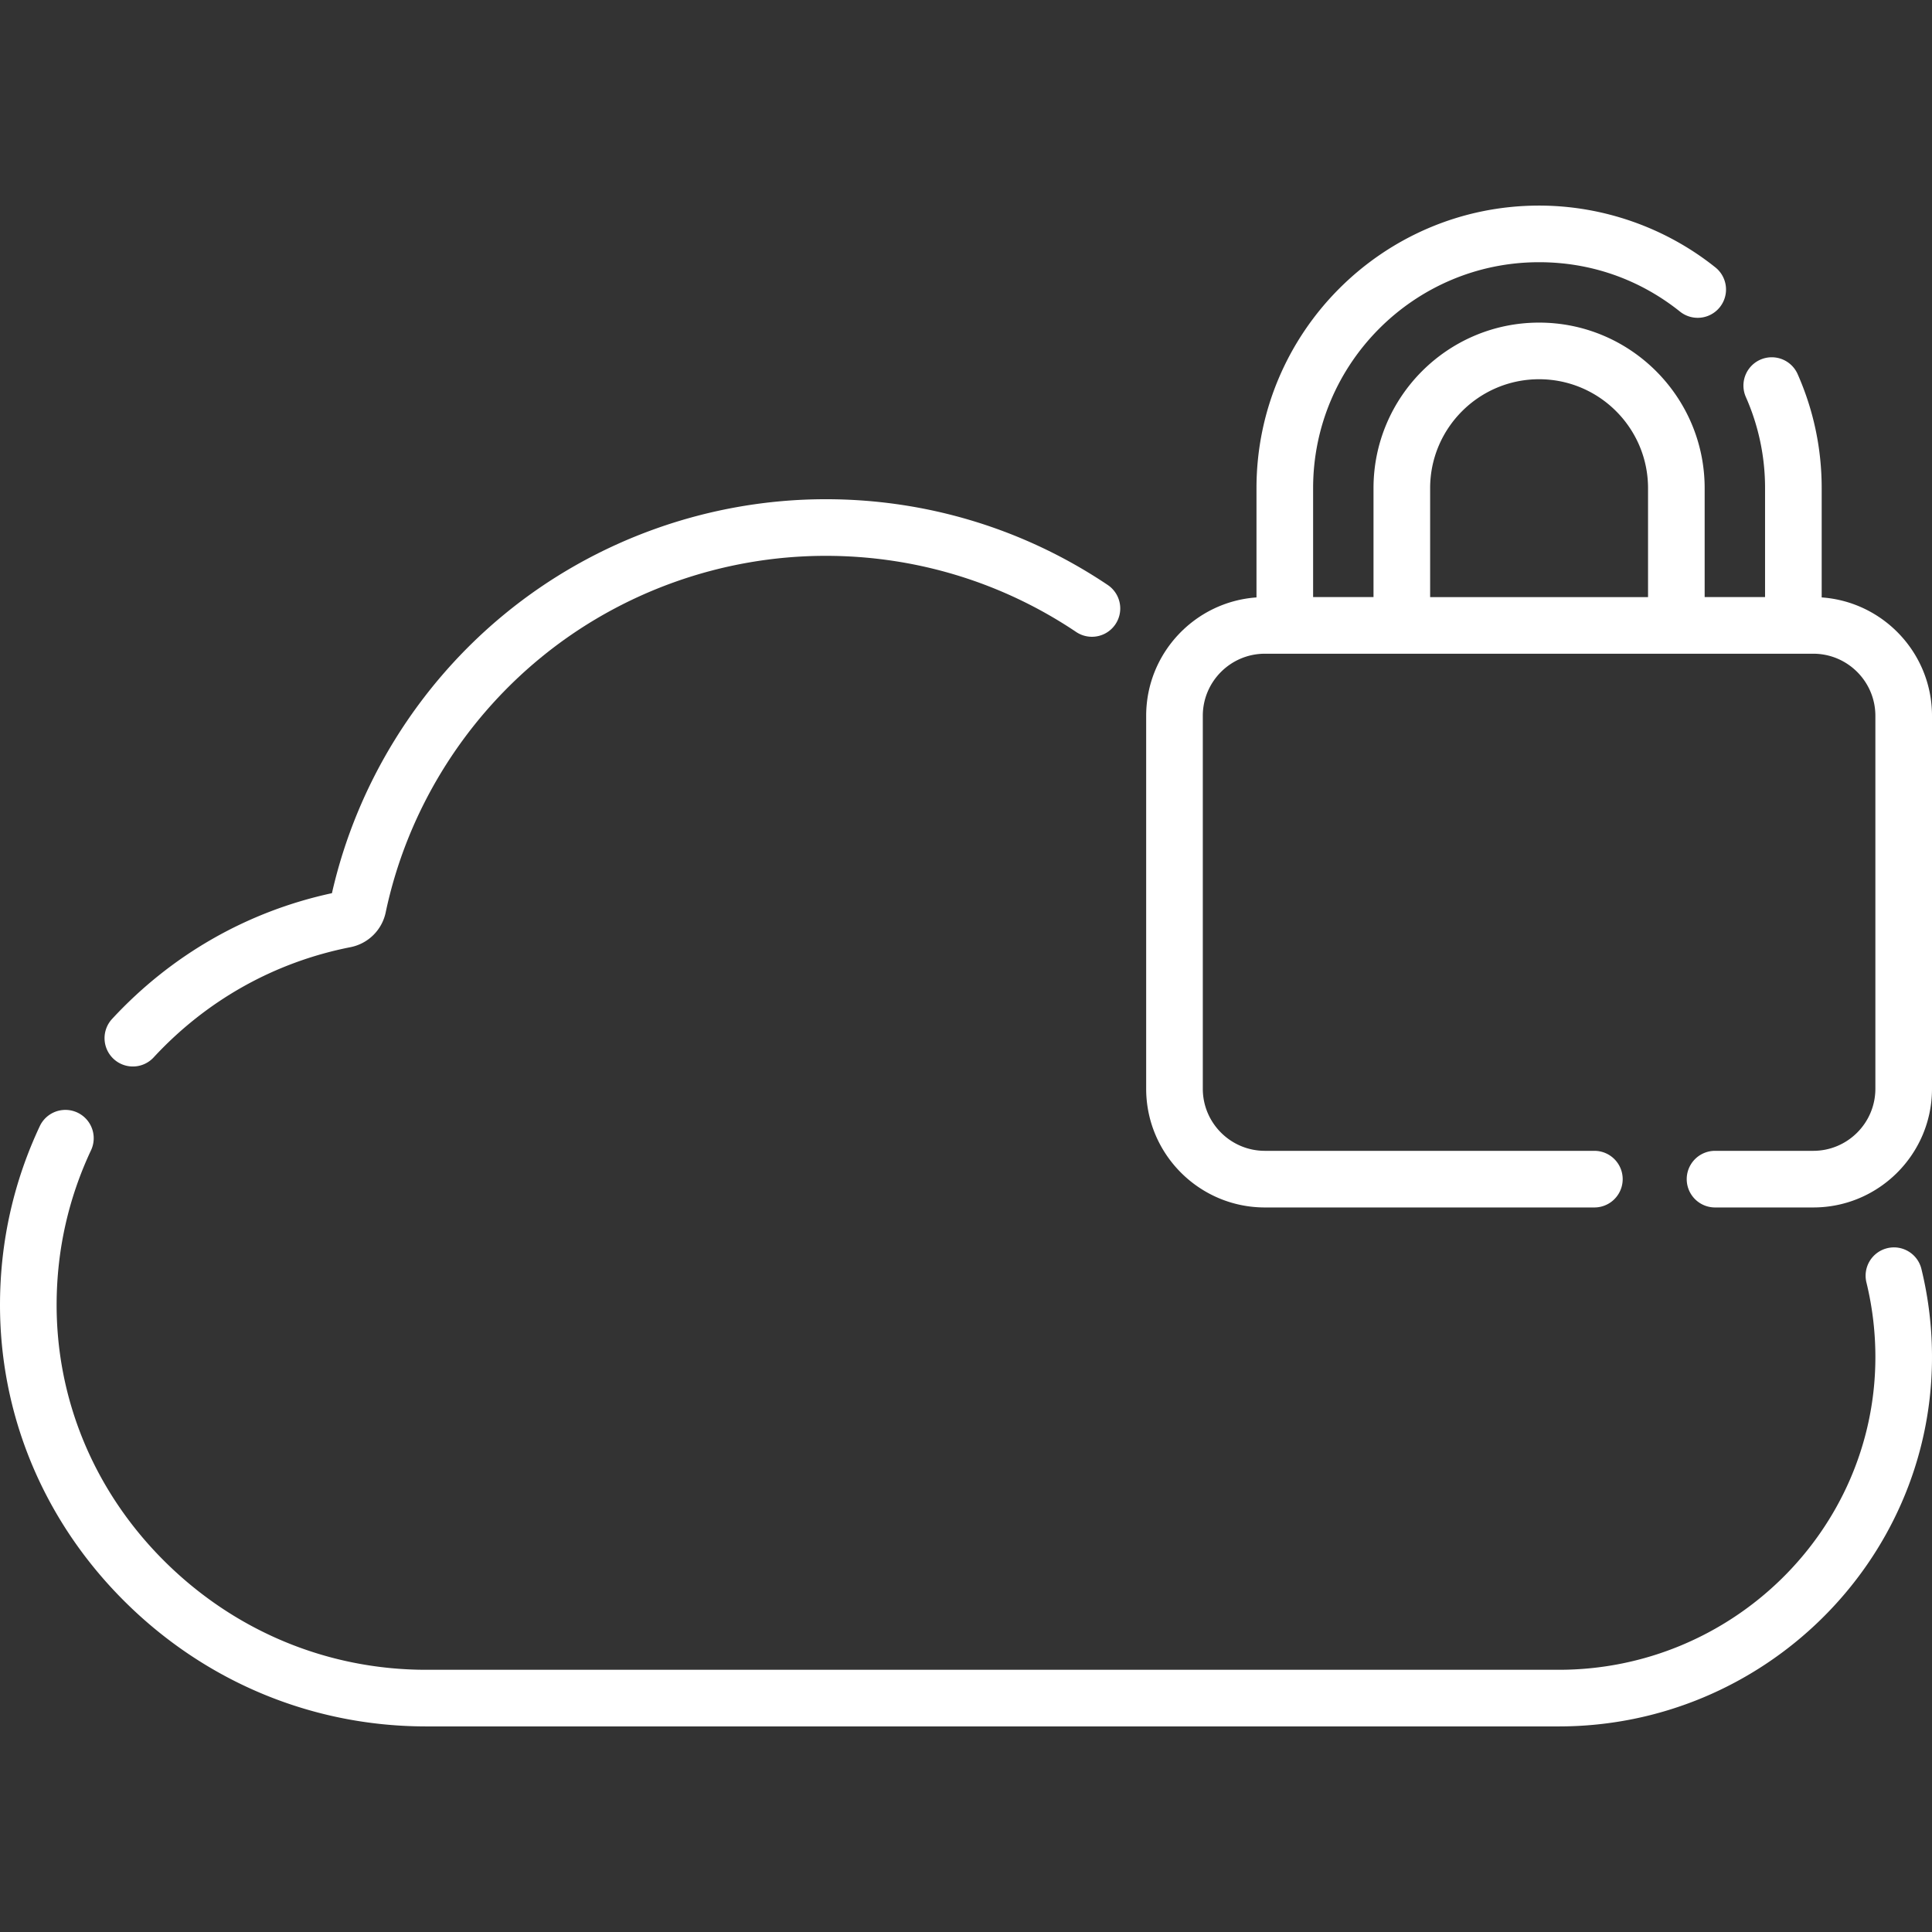
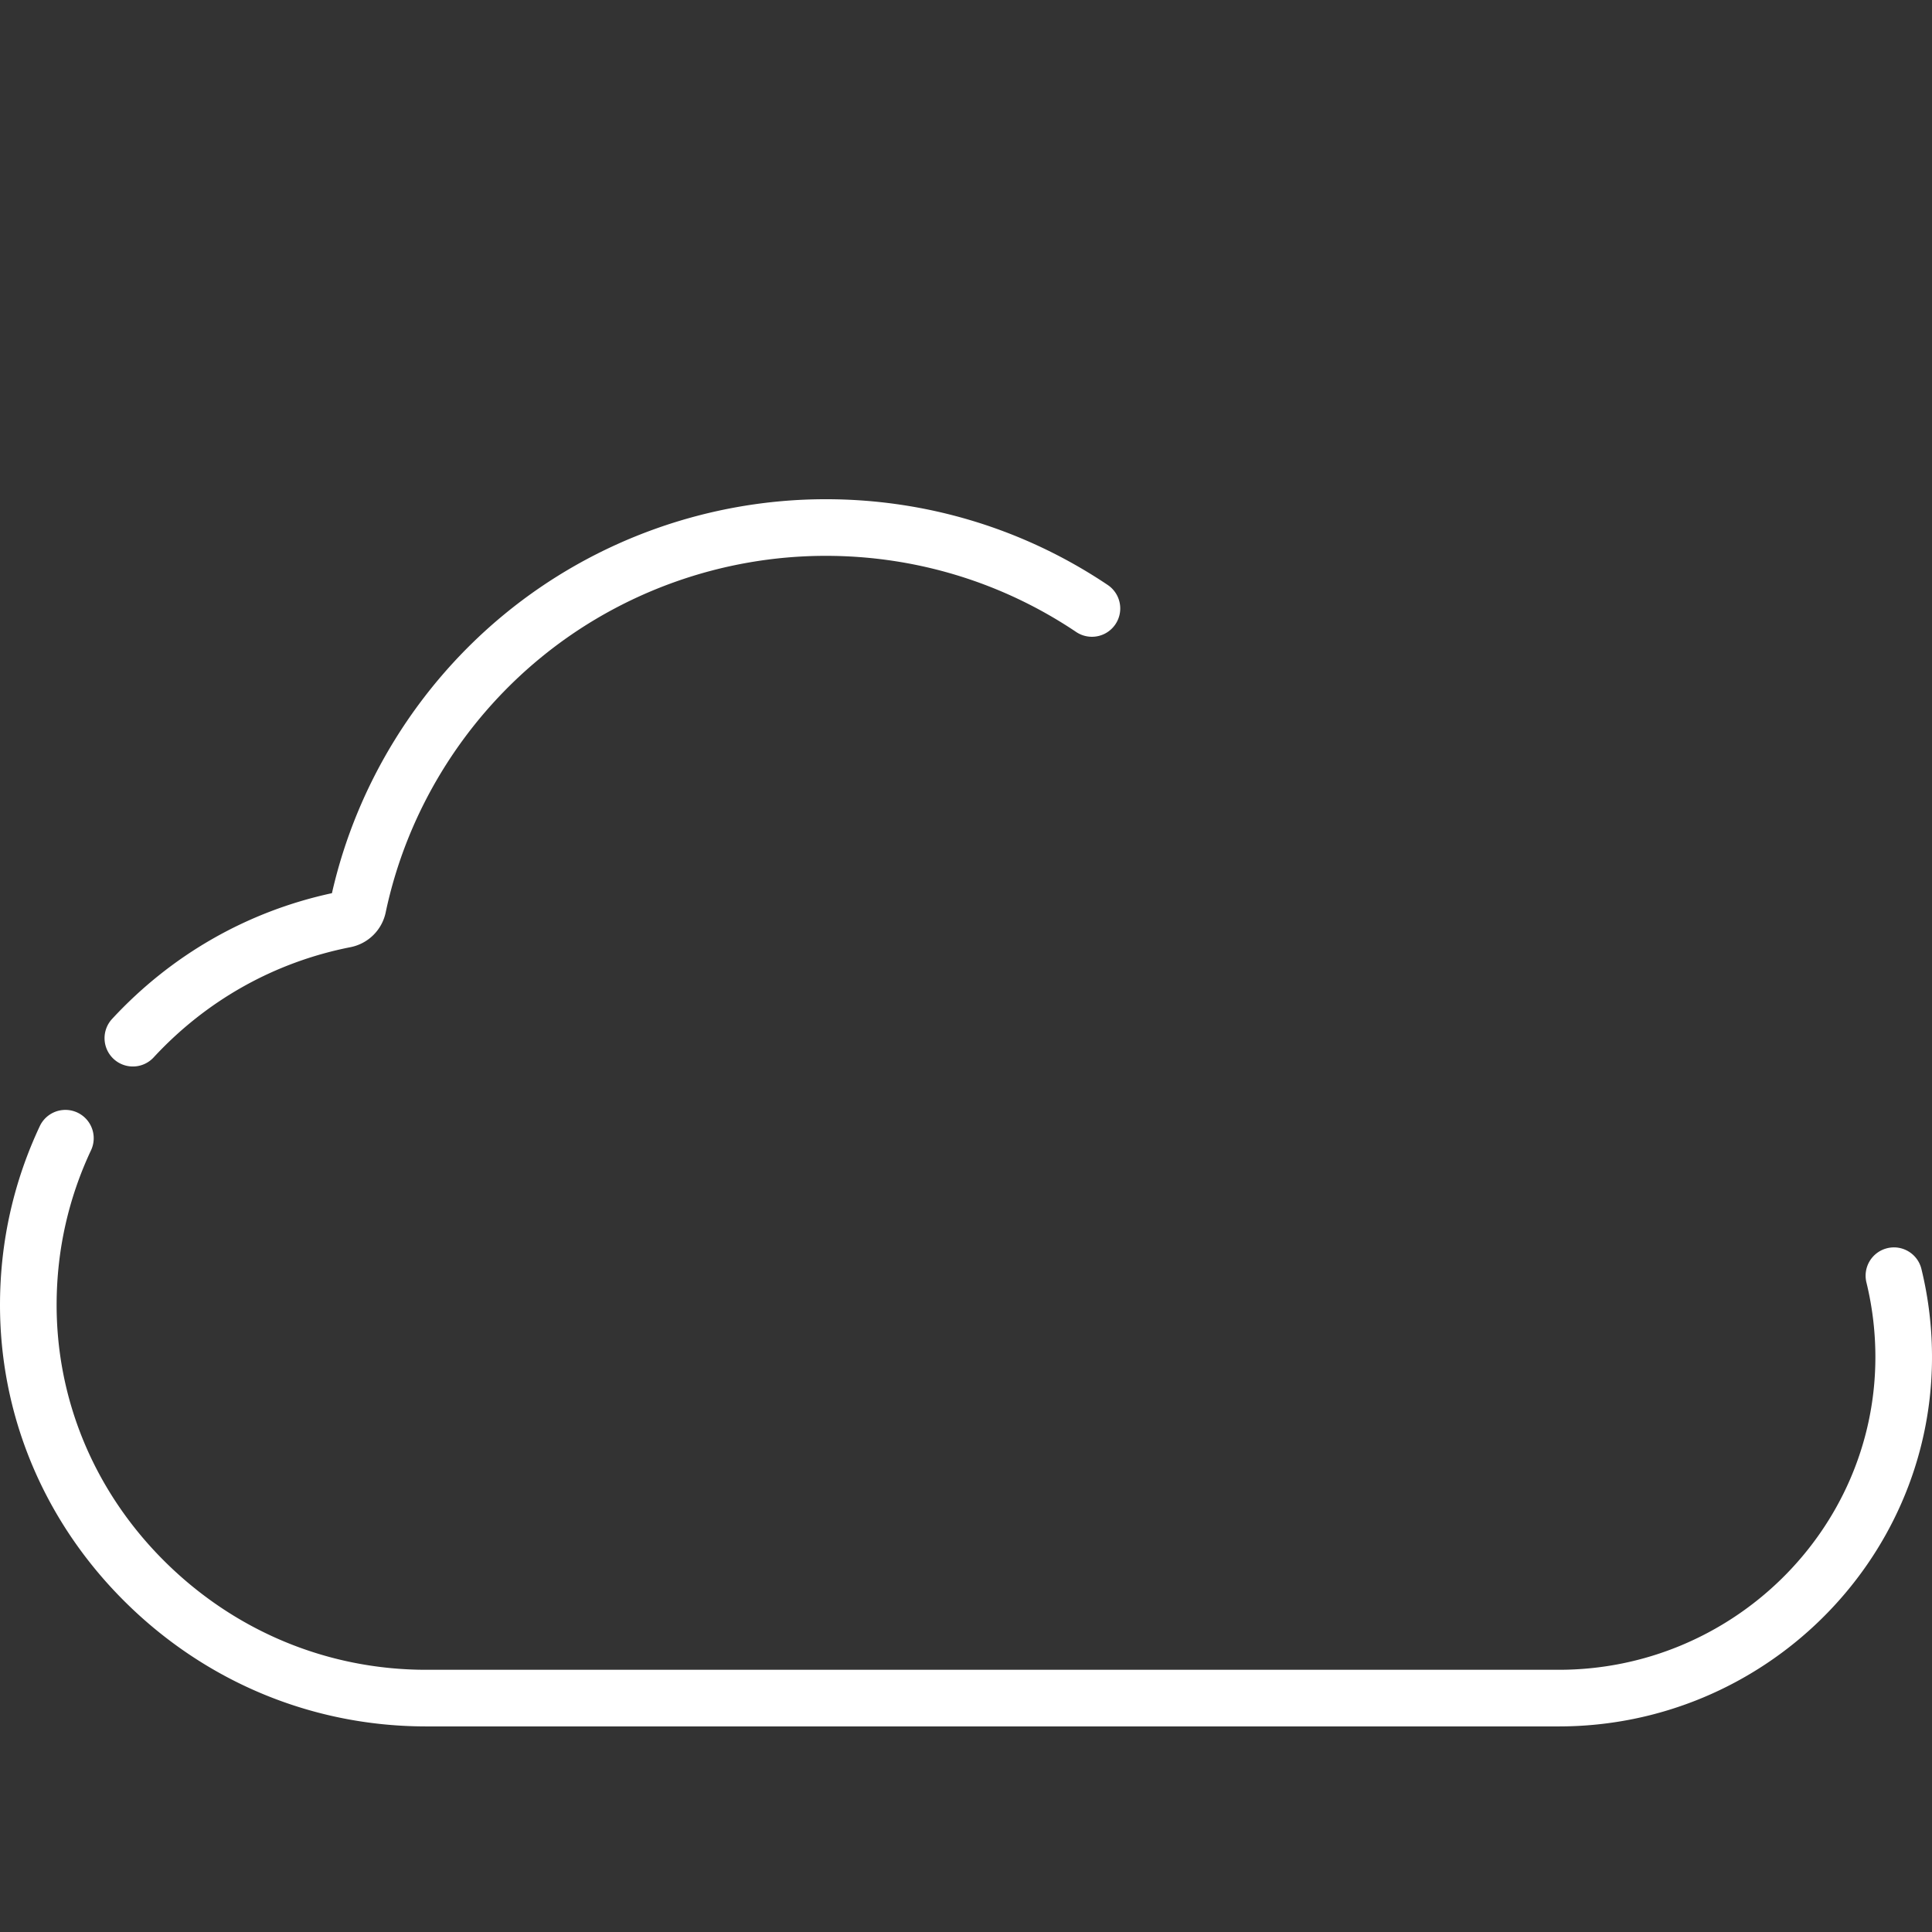
<svg xmlns="http://www.w3.org/2000/svg" version="1.1" width="512" height="512" x="0" y="0" viewBox="0 0 511.796 511.796" style="enable-background:new 0 0 512 512" xml:space="preserve" class="">
  <rect x="0" y="0" width="511.796" height="511.796" fill="#333333" stroke="none" />
  <g>
    <path d="M499.926 330.657a7.499 7.499 0 0 0-5.501 9.068 83.291 83.291 0 0 1 2.369 20.453c-.366 45.302-37.984 82.157-83.855 82.157H112.892c-26.285 0-51.063-10.373-69.769-29.206-18.308-18.434-28.295-42.618-28.121-68.098.096-14.084 3.162-27.651 9.112-40.325a7.5 7.5 0 0 0-13.579-6.375C3.658 312.983.114 328.66.003 344.929c-.202 29.505 11.333 57.479 32.478 78.77 21.542 21.691 50.1 33.636 80.411 33.636h300.046c54.076 0 98.421-43.53 98.854-97.036a98.215 98.215 0 0 0-2.799-24.141c-.984-4.023-5.046-6.49-9.067-5.501zM35.194 282.517a7.48 7.48 0 0 0 5.506-2.406c14.013-15.141 32.038-25.237 52.128-29.197a11.882 11.882 0 0 0 9.345-9.218c5.549-26.326 20.129-50.283 41.057-67.457 21.21-17.406 48.032-26.993 75.524-26.993 23.741 0 46.675 6.973 66.322 20.166a7.5 7.5 0 0 0 8.363-12.453c-22.129-14.859-47.954-22.713-74.685-22.713-30.953 0-61.154 10.795-85.04 30.397-23.025 18.896-39.227 45.098-45.782 73.965-22.421 4.84-42.522 16.33-58.241 33.313a7.5 7.5 0 0 0 .41 10.599 7.471 7.471 0 0 0 5.093 1.997z" fill="#ffffff" opacity="1" />
-     <path d="M482.573 158.26v-28.938c0-10.479-2.142-20.642-6.366-30.208a7.5 7.5 0 0 0-13.722 6.06 59.403 59.403 0 0 1 5.087 24.148v28.85h-16v-28.85c0-24.185-19.676-43.861-43.862-43.861-24.185 0-43.861 19.676-43.861 43.861v28.85h-16v-28.85c0-33.008 26.854-59.861 59.862-59.861 13.733 0 26.658 4.537 37.377 13.121a7.5 7.5 0 0 0 9.376-11.708c-13.216-10.584-29.82-16.413-46.753-16.413-41.279 0-74.861 33.583-74.861 74.861v28.938c-16.305 1.147-29.223 14.77-29.223 31.362v98.79c0 17.341 14.108 31.449 31.449 31.449h87.282a7.5 7.5 0 0 0 0-15h-87.282c-9.07 0-16.449-7.379-16.449-16.449v-98.79c0-9.07 7.379-16.449 16.449-16.449h145.271c9.07 0 16.449 7.379 16.449 16.449v98.79c0 9.07-7.379 16.449-16.449 16.449h-26.026a7.5 7.5 0 0 0 0 15h26.026c17.341 0 31.449-14.108 31.449-31.449v-98.79c0-16.592-12.918-30.215-29.223-31.362zM378.85 129.323c0-15.914 12.947-28.861 28.861-28.861 15.915 0 28.862 12.947 28.862 28.861v28.85H378.85z" fill="#ffffff" opacity="1" />
  </g>
</svg>